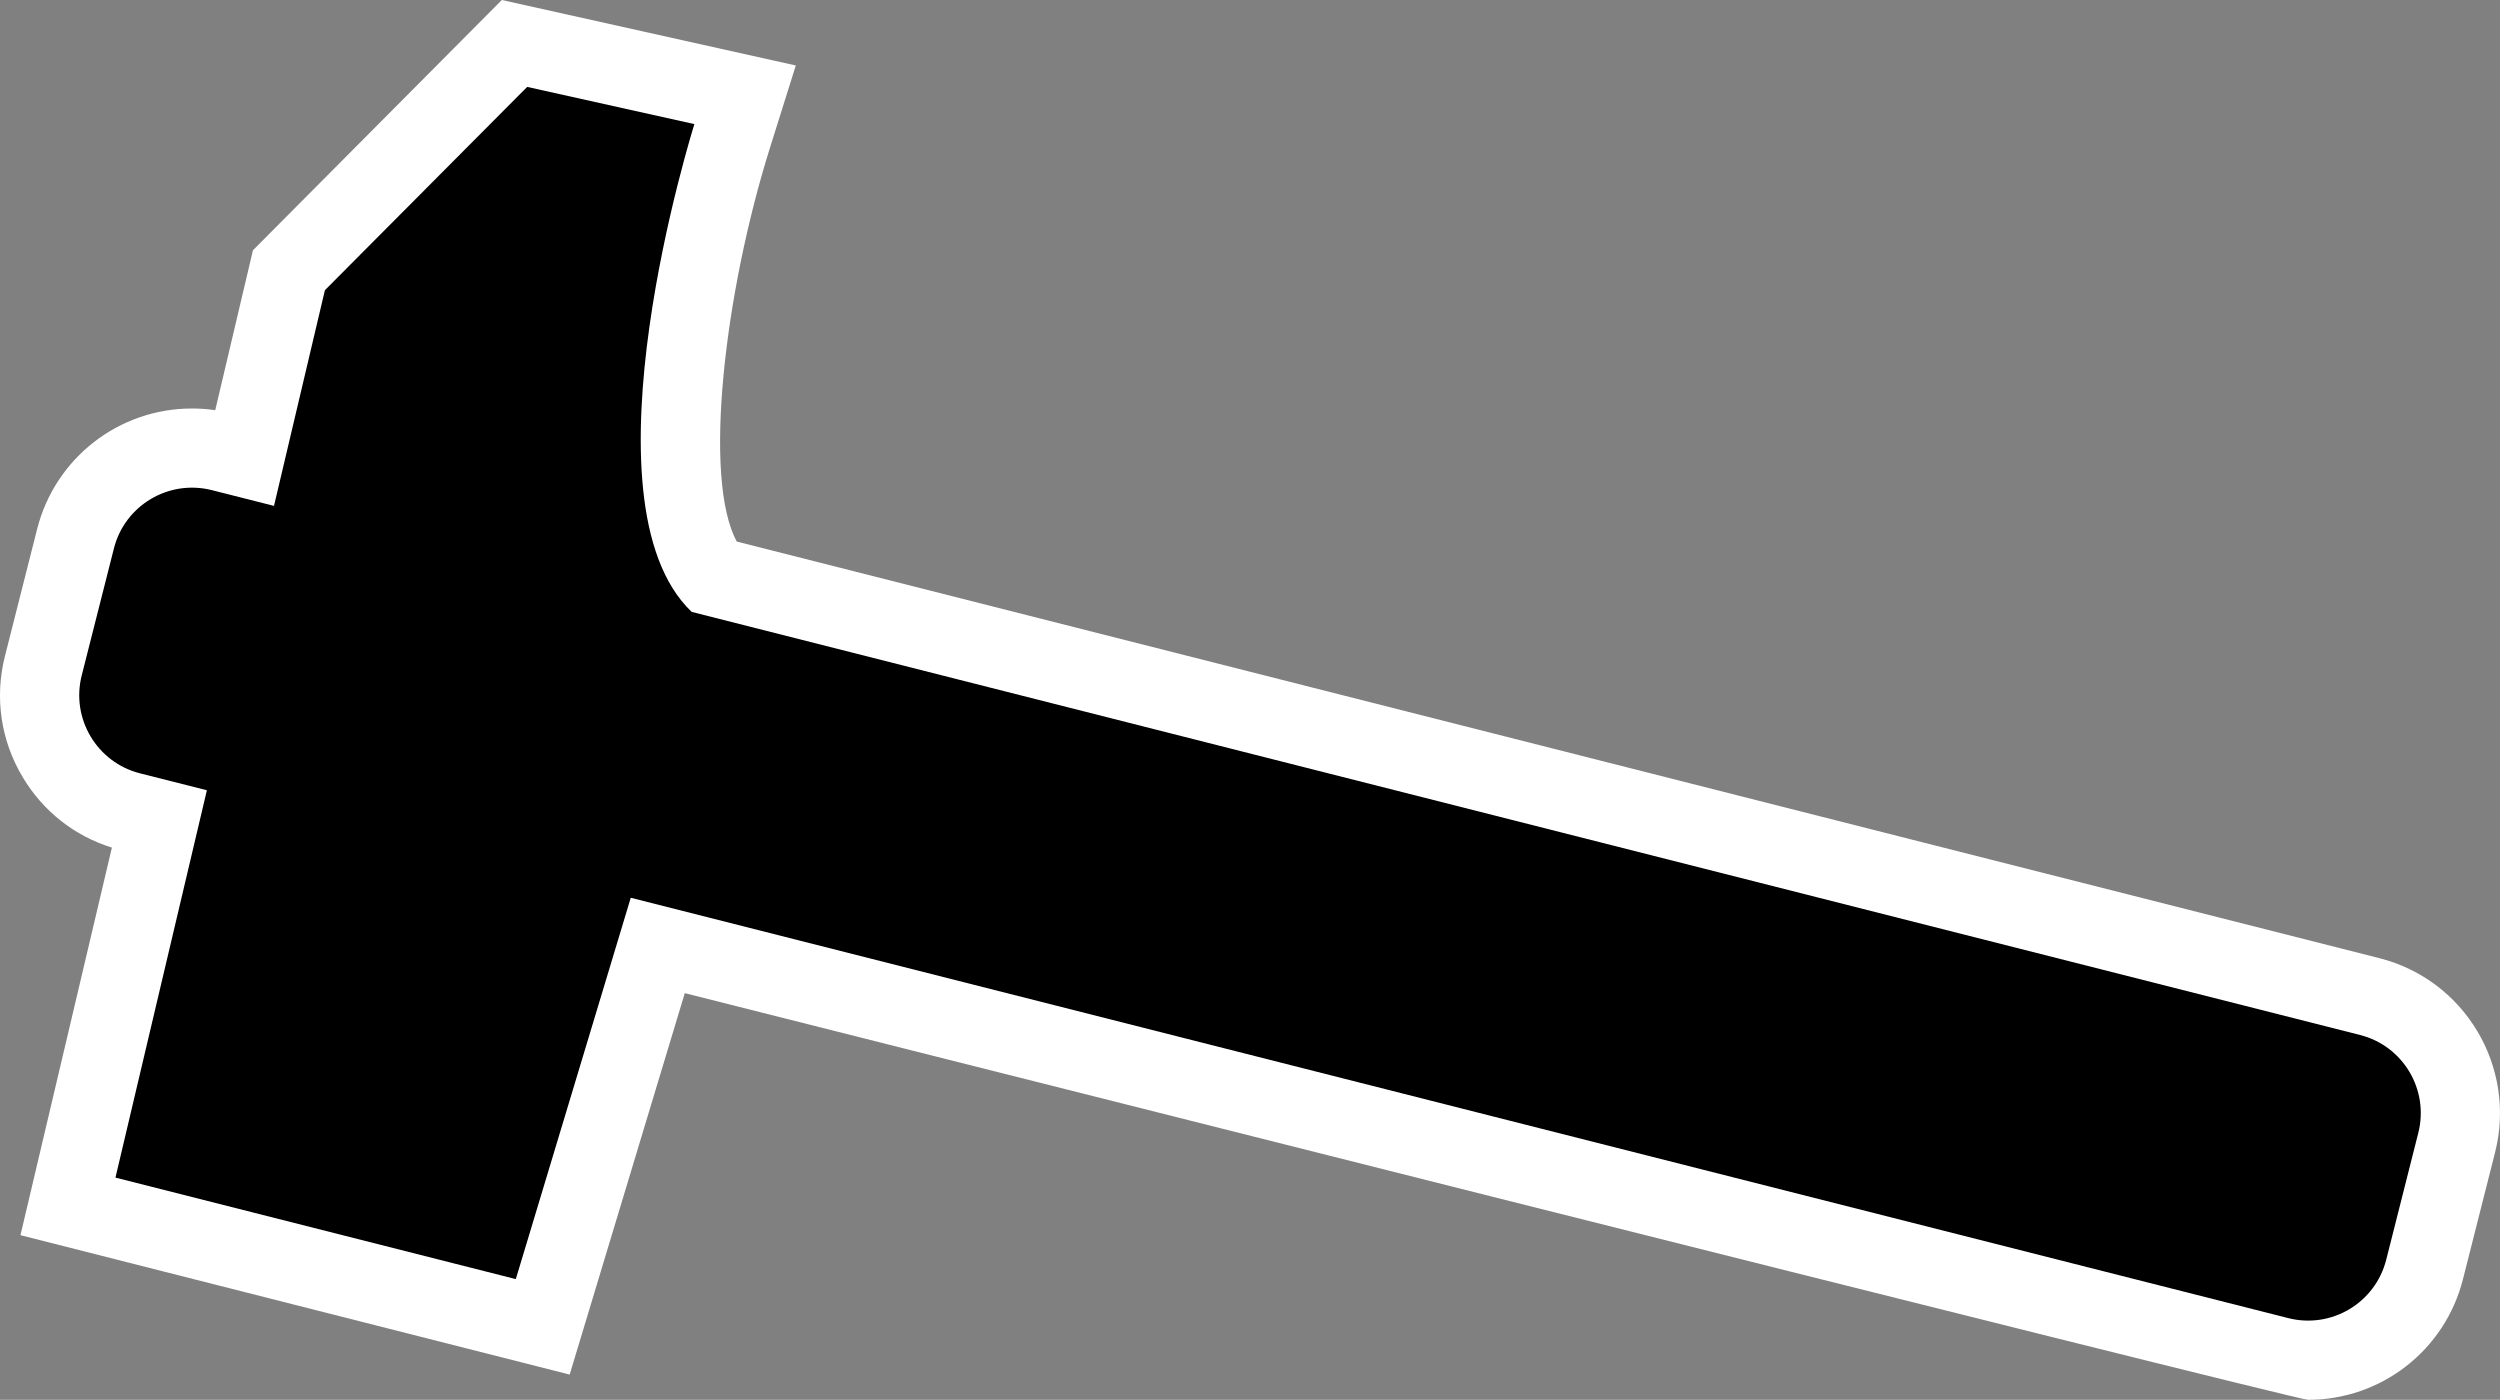
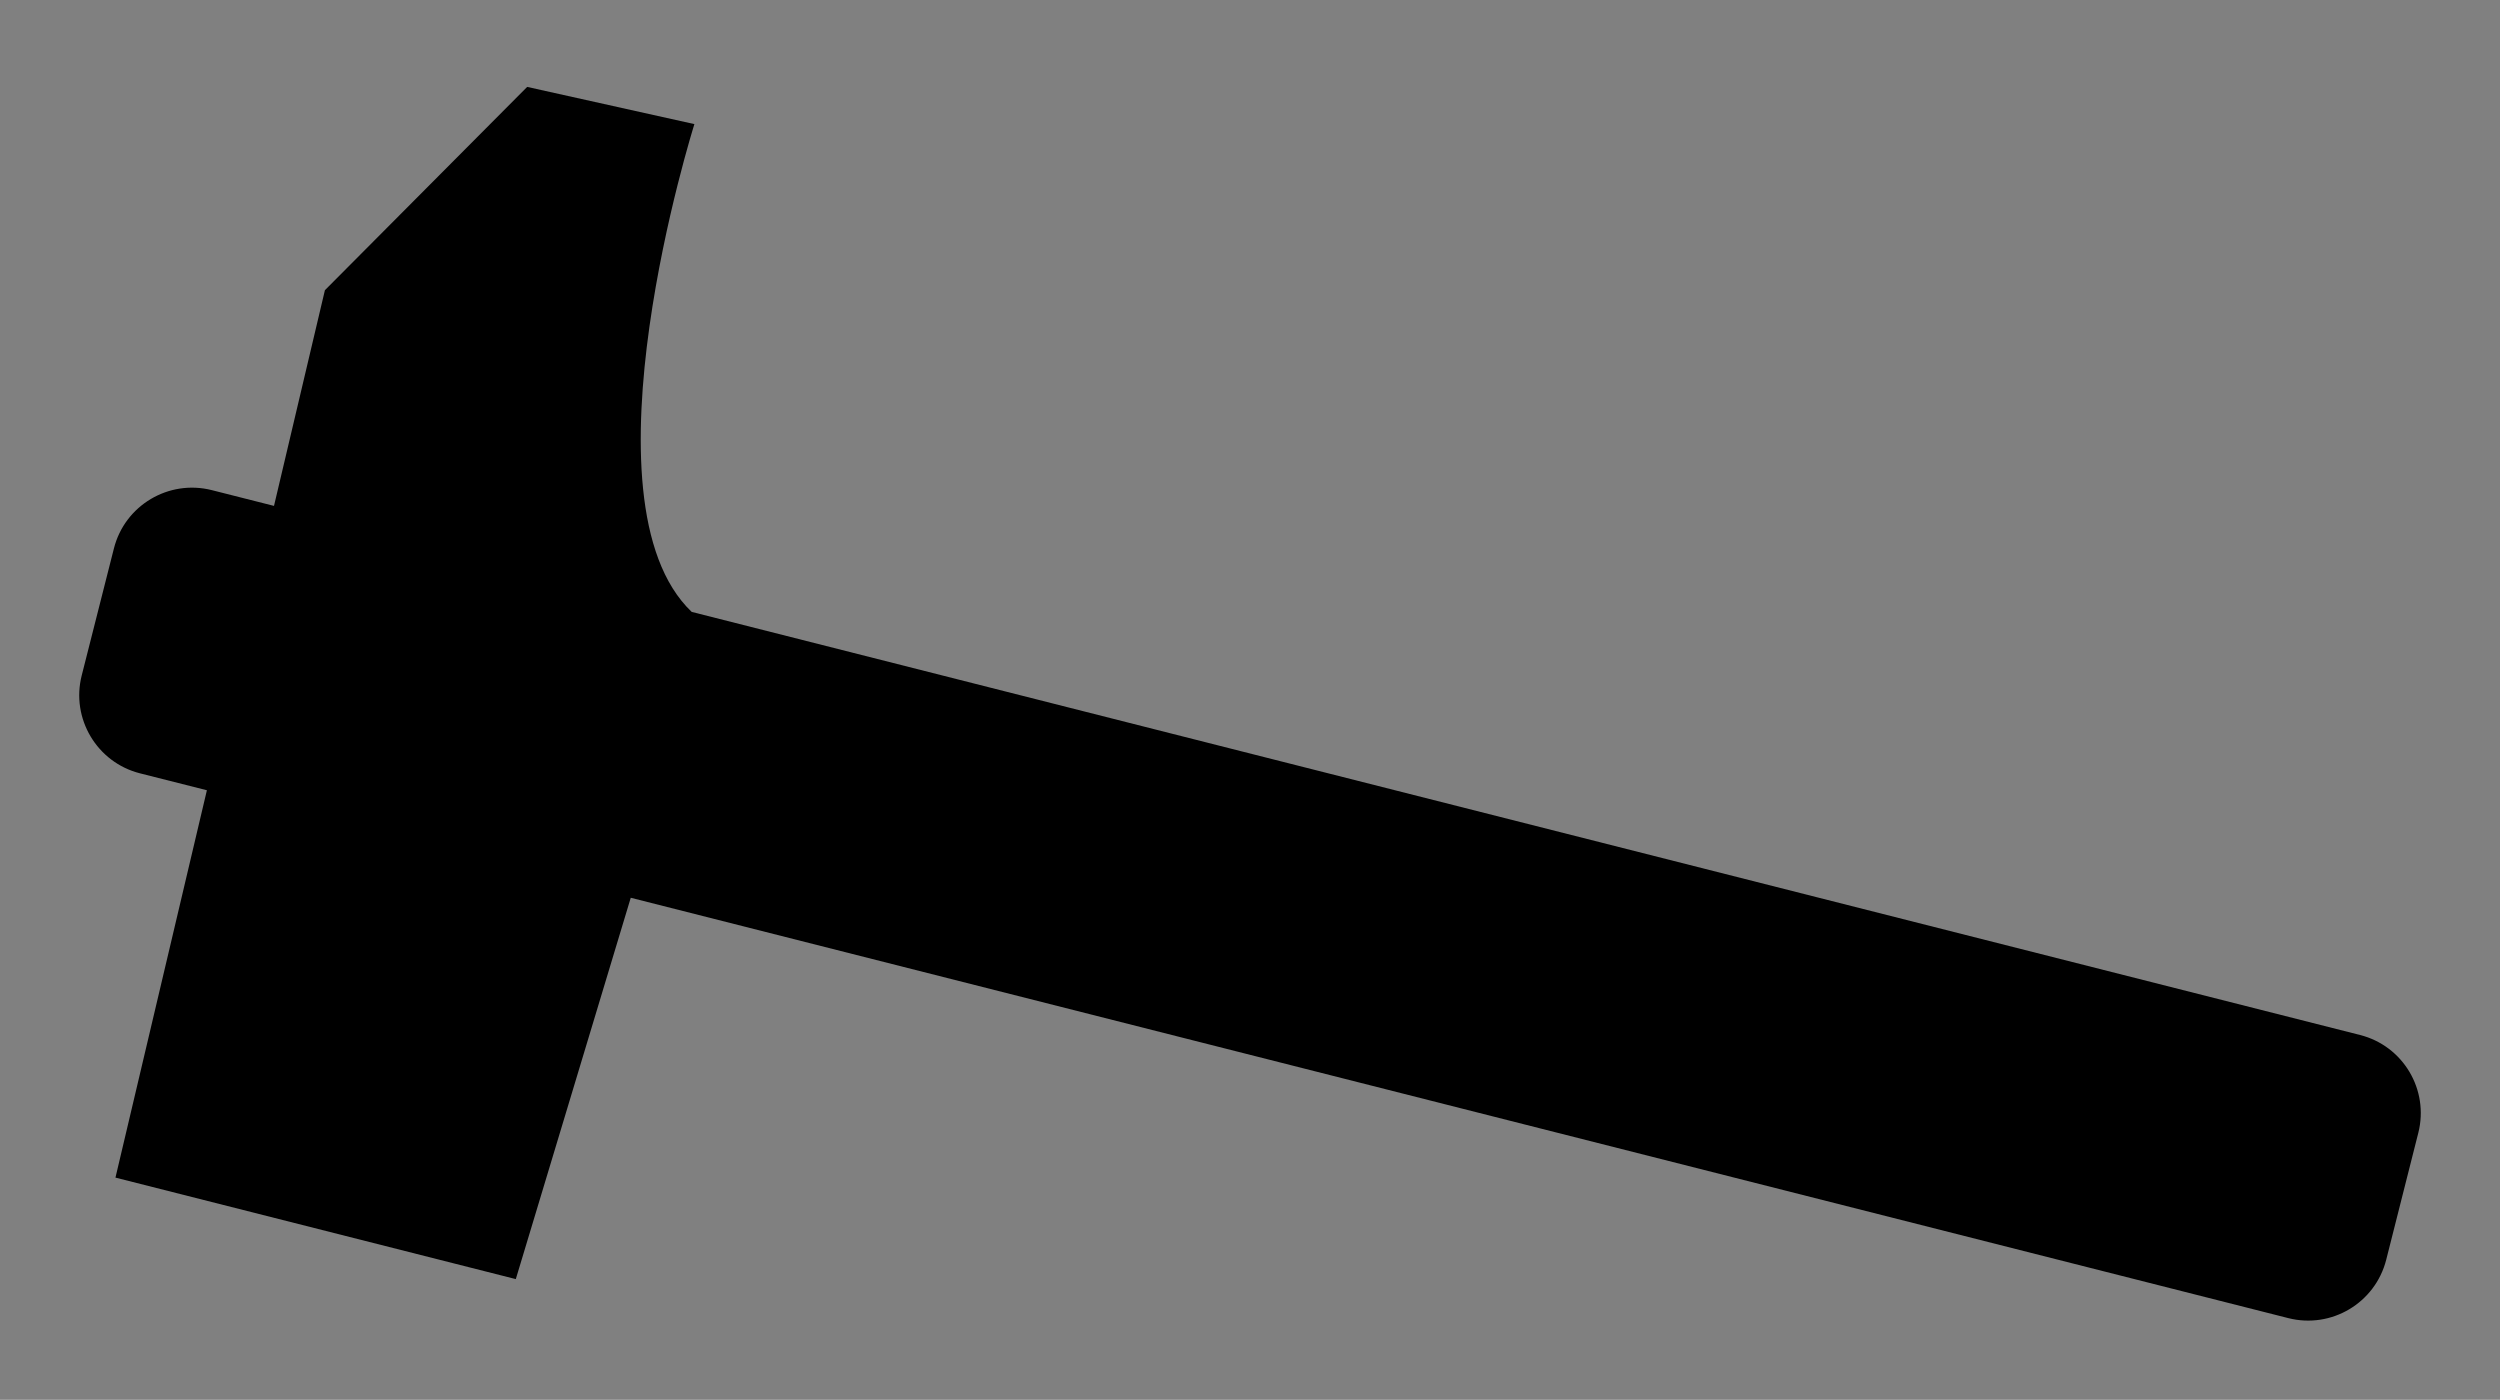
<svg xmlns="http://www.w3.org/2000/svg" version="1.1" id="Layer_1" x="0px" y="0px" width="89.297px" height="50px" viewBox="0 0 89.297 50" enable-background="new 0 0 89.297 50" xml:space="preserve">
  <rect x="0" y="0" width="89.297" height="50" fill="#808080" stroke="none" />
-   <path fill="#FFFFFF" d="M82.443,50c-0.474,0-57.983-14.526-57.983-14.526l-4.112,13.624L0.731,44.119l3.266-13.844  c-1.338-0.415-2.465-1.302-3.19-2.522c-0.781-1.31-1.006-2.846-0.628-4.327l1.148-4.531c0.643-2.534,2.917-4.304,5.528-4.304  c0.277,0,0.555,0.019,0.833,0.06l1.347-5.712L17.925,0l10.5,2.339l-0.924,2.943c-1.619,5.158-2.406,11.814-1.184,14.062  L84.99,34.225c3.057,0.776,4.904,3.887,4.131,6.938l-1.148,4.533C87.33,48.229,85.056,50,82.443,50" />
  <path d="M84.296,36.968l-59.59-15.112c-4.15-3.959,0.097-17.423,0.097-17.423L18.83,3.104l-7.225,7.262L9.787,18.07l-2.221-0.563  c-1.541-0.389-3.107,0.542-3.497,2.082l-1.15,4.536c-0.391,1.539,0.542,3.108,2.083,3.498l2.388,0.604L4.124,42.063l14.3,3.625  l4.106-13.621l59.203,15.014c1.54,0.392,3.106-0.539,3.499-2.081l1.147-4.535C86.769,38.923,85.837,37.357,84.296,36.968" />
</svg>